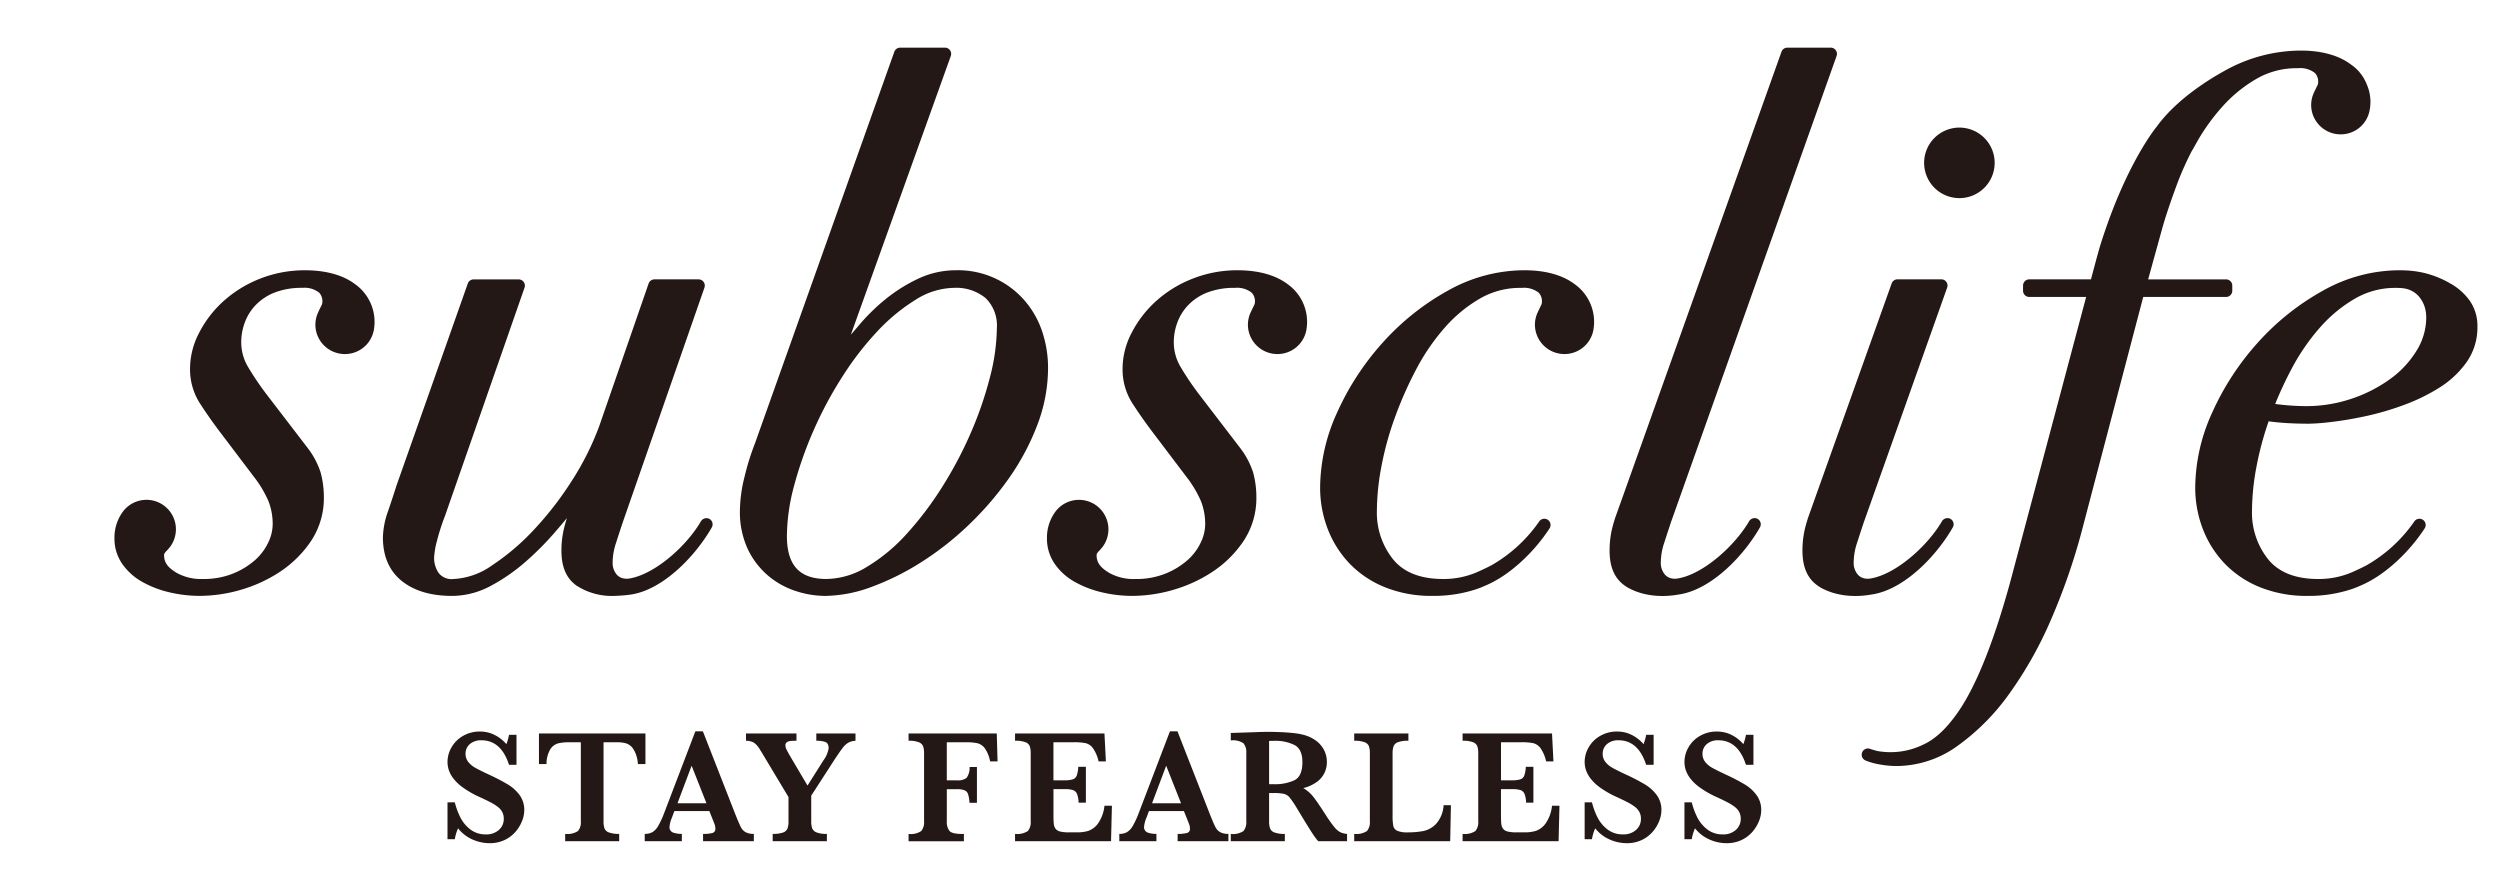
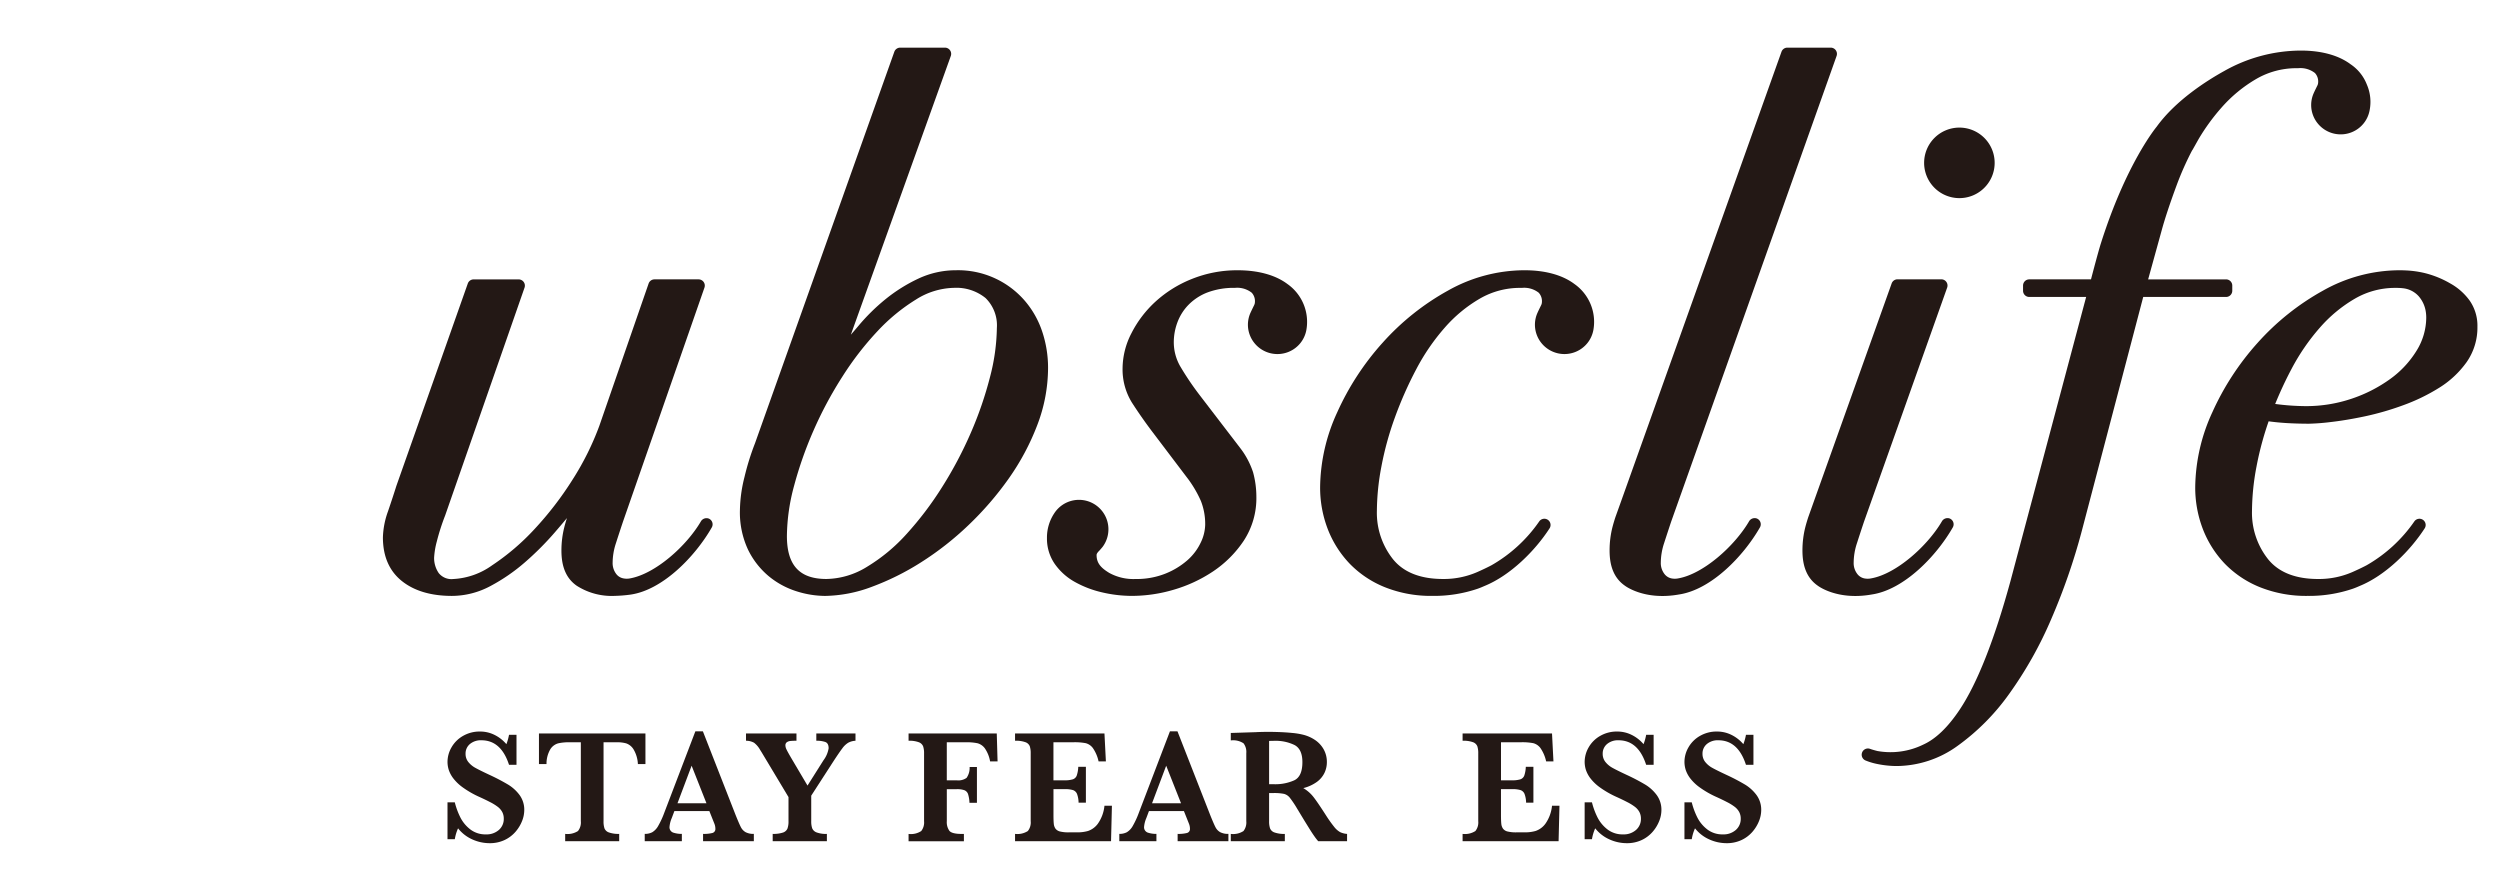
<svg xmlns="http://www.w3.org/2000/svg" viewBox="0 0 493.228 175.748">
  <defs>
    <style>.cls-1{fill:#231815;}.cls-2{fill:none;}</style>
  </defs>
  <title>アセット 2</title>
  <g id="レイヤー_2" data-name="レイヤー 2">
    <g id="format">
      <path class="cls-1" d="M124.329,117.319c6.343-.861,12.792-7.478,16.1-13.261a1.228,1.228,0,0,0-.647-1.764,1.284,1.284,0,0,0-1.523.608c-2.842,4.84-8.918,10.26-13.881,11.195a3.413,3.413,0,0,1-1.451,0,2.293,2.293,0,0,1-1.271-.76,3.525,3.525,0,0,1-.789-2.342,12.529,12.529,0,0,1,.654-3.839c.458-1.423.917-2.825,1.373-4.191l16.088-46.217a1.229,1.229,0,0,0-1.16-1.632h-8.695a1.23,1.23,0,0,0-1.161.826l-9.694,27.992a55.052,55.052,0,0,1-5.315,10.7,65.564,65.564,0,0,1-7.508,9.761,45.953,45.953,0,0,1-8.354,7.133,14.37,14.37,0,0,1-7.661,2.707,3.212,3.212,0,0,1-2.887-1.186,5.246,5.246,0,0,1-.9-3.018,15.434,15.434,0,0,1,.531-3.2,43.078,43.078,0,0,1,1.641-5.119l15.667-44.958a1.229,1.229,0,0,0-1.16-1.632H93.448a1.227,1.227,0,0,0-1.158.819L78.2,95.864c-.456,1.452-1.007,3.128-1.647,5.007a16.331,16.331,0,0,0-1.008,5.152c0,3.731,1.259,6.628,3.741,8.611,2.431,1.946,5.753,2.933,9.873,2.933a16.178,16.178,0,0,0,7.612-1.953,36.321,36.321,0,0,0,6.774-4.659,58.566,58.566,0,0,0,5.878-5.879c.863-.995,1.676-1.953,2.43-2.863q-.3.925-.51,1.753a18.758,18.758,0,0,0-.577,4.683c0,3.243.99,5.506,3.026,6.918a12.8,12.8,0,0,0,7.545,1.992A26.518,26.518,0,0,0,124.329,117.319Z" />
      <path class="cls-1" d="M319.787,99.015l31.686-88.8A1.228,1.228,0,0,1,352.63,9.4h8.555a1.229,1.229,0,0,1,1.158,1.64l-32.649,91.91v0q-.69,2.07-1.378,4.2a12.523,12.523,0,0,0-.654,3.838,3.516,3.516,0,0,0,.79,2.341,2.352,2.352,0,0,0,1.392.8,3.443,3.443,0,0,0,1.3-.027c4.909-.88,11.046-6.339,13.907-11.211a1.284,1.284,0,0,1,1.523-.608,1.228,1.228,0,0,1,.647,1.764c-3.287,5.748-9.676,12.312-15.982,13.239-6.84,1.226-10.656-1.73-10.656-1.73-2.036-1.412-3.026-3.675-3.026-6.918v0h0a18.8,18.8,0,0,1,.577-4.683l.009-.03c.154-.592.346-1.231.563-1.9Z" />
      <path class="cls-1" d="M205.628,65.448a18.07,18.07,0,0,0-3.461-6.13h0a17.382,17.382,0,0,0-13.565-6,17.42,17.42,0,0,0-7.441,1.662,31.646,31.646,0,0,0-6.441,4.036,39.2,39.2,0,0,0-5.424,5.353c-.395.473-.894,1.052-1.431,1.665l19.722-54.994A1.229,1.229,0,0,0,186.43,9.4l-8.831,0h0a1.229,1.229,0,0,0-1.157.816l-27.5,77.276a49.707,49.707,0,0,0-2.042,6.541,28.269,28.269,0,0,0-.92,6.607,17.351,17.351,0,0,0,1.6,7.8,15.808,15.808,0,0,0,4.065,5.222,16.219,16.219,0,0,0,5.438,2.972,18.913,18.913,0,0,0,5.687.935,27.183,27.183,0,0,0,9.171-1.773,51.2,51.2,0,0,0,9.746-4.838,59.71,59.71,0,0,0,9.376-7.344,62.573,62.573,0,0,0,7.97-9.23,47.764,47.764,0,0,0,5.615-10.529A31.626,31.626,0,0,0,206.773,72.6,22.533,22.533,0,0,0,205.628,65.448ZM156.68,95.792a75.851,75.851,0,0,1,3.829-10.872,76.661,76.661,0,0,1,5.675-10.6,60.356,60.356,0,0,1,6.954-9,36.678,36.678,0,0,1,7.573-6.224,14.506,14.506,0,0,1,7.476-2.306,9.131,9.131,0,0,1,6.257,2.015,7.537,7.537,0,0,1,2.228,5.916,40.064,40.064,0,0,1-1.358,9.688,72.642,72.642,0,0,1-3.758,10.931,78.451,78.451,0,0,1-5.676,10.739,65.591,65.591,0,0,1-7.031,9.282,34.567,34.567,0,0,1-7.835,6.487,15.669,15.669,0,0,1-7.964,2.38c-5.318,0-7.8-2.7-7.8-8.486A39.056,39.056,0,0,1,156.68,95.792Z" />
-       <path class="cls-1" d="M63.462,60.178A1.464,1.464,0,0,0,63.6,59.6a2.451,2.451,0,0,0-.631-1.854,4.636,4.636,0,0,0-3.3-.956,14.785,14.785,0,0,0-5.449.91,10.536,10.536,0,0,0-3.732,2.443,9.872,9.872,0,0,0-2.183,3.462,11.23,11.23,0,0,0-.712,3.88,9.546,9.546,0,0,0,1.279,4.8A57.139,57.139,0,0,0,52.7,77.942l8.147,10.632a16.037,16.037,0,0,1,2.4,4.606,18.427,18.427,0,0,1,.648,4.83,15.3,15.3,0,0,1-2.476,8.645,21.876,21.876,0,0,1-6.083,6.085,28.037,28.037,0,0,1-7.812,3.62,29.175,29.175,0,0,1-8.115,1.2,25.826,25.826,0,0,1-6.017-.71,20.162,20.162,0,0,1-5.386-2.085,11.857,11.857,0,0,1-3.909-3.543,8.76,8.76,0,0,1-1.517-5.066,8.641,8.641,0,0,1,1.457-4.915,5.809,5.809,0,1,1,9.508,6.666s-.453.549-.655.751c-.425.425-.52.664-.52.846,0,1.688.986,2.6,2.5,3.524a9.887,9.887,0,0,0,5.194,1.2,15.325,15.325,0,0,0,5.853-1.048,15.094,15.094,0,0,0,4.34-2.625,10.775,10.775,0,0,0,2.646-3.48,8.521,8.521,0,0,0,.895-3.542,12.425,12.425,0,0,0-.843-4.685,22.515,22.515,0,0,0-2.873-4.8l-6.9-9.109c-1.393-1.857-2.681-3.708-3.834-5.506A12.455,12.455,0,0,1,37.495,72.6a15.285,15.285,0,0,1,1.738-6.836,21.9,21.9,0,0,1,4.723-6.226,23.521,23.521,0,0,1,7.209-4.5,23.925,23.925,0,0,1,9.06-1.715c4.013,0,7.432.942,9.774,2.7a9.124,9.124,0,0,1,3.753,9.1,5.769,5.769,0,0,1-3.472,4.286,5.829,5.829,0,0,1-7.614-3.135,5.725,5.725,0,0,1,.077-4.59C62.909,61.3,63.462,60.178,63.462,60.178Z" />
      <path class="cls-1" d="M247.445,60.178a1.464,1.464,0,0,0,.139-.575,2.454,2.454,0,0,0-.63-1.854,4.64,4.64,0,0,0-3.3-.956,14.785,14.785,0,0,0-5.449.91,10.536,10.536,0,0,0-3.732,2.443,9.872,9.872,0,0,0-2.183,3.462,11.23,11.23,0,0,0-.712,3.88,9.546,9.546,0,0,0,1.279,4.8,57.139,57.139,0,0,0,3.819,5.657l8.147,10.632a16.037,16.037,0,0,1,2.4,4.606,18.427,18.427,0,0,1,.648,4.83,15.3,15.3,0,0,1-2.476,8.645,21.876,21.876,0,0,1-6.083,6.085,28.037,28.037,0,0,1-7.812,3.62,29.175,29.175,0,0,1-8.115,1.2,25.826,25.826,0,0,1-6.017-.71,20.175,20.175,0,0,1-5.386-2.085,11.867,11.867,0,0,1-3.909-3.543,8.76,8.76,0,0,1-1.517-5.066,8.641,8.641,0,0,1,1.457-4.915,5.809,5.809,0,1,1,9.508,6.666s-.453.549-.655.751c-.425.425-.52.664-.52.846,0,1.688.986,2.6,2.5,3.524a9.887,9.887,0,0,0,5.194,1.2,15.325,15.325,0,0,0,5.853-1.048,15.094,15.094,0,0,0,4.34-2.625,10.775,10.775,0,0,0,2.646-3.48,8.521,8.521,0,0,0,.895-3.542,12.425,12.425,0,0,0-.843-4.685,22.515,22.515,0,0,0-2.873-4.8l-6.9-9.109c-1.393-1.857-2.682-3.708-3.835-5.506a12.455,12.455,0,0,1-1.848-6.838,15.285,15.285,0,0,1,1.738-6.836,21.9,21.9,0,0,1,4.723-6.226,23.514,23.514,0,0,1,7.21-4.5,23.916,23.916,0,0,1,9.059-1.715c4.013,0,7.433.942,9.775,2.7a9.126,9.126,0,0,1,3.752,9.1,5.769,5.769,0,0,1-3.472,4.286,5.829,5.829,0,0,1-7.614-3.135,5.725,5.725,0,0,1,.077-4.59C246.892,61.3,247.445,60.178,247.445,60.178Z" />
      <path class="cls-1" d="M300.831,53.32c4.013,0,7.432.942,9.774,2.7a9.126,9.126,0,0,1,3.752,9.1,5.769,5.769,0,0,1-3.472,4.286,5.828,5.828,0,0,1-7.613-3.135,5.725,5.725,0,0,1,.076-4.59c.166-.383.72-1.5.72-1.5a1.476,1.476,0,0,0,.138-.575,2.45,2.45,0,0,0-.63-1.854,4.639,4.639,0,0,0-3.3-.956h-.393a15.764,15.764,0,0,0-7.906,2.109,27.591,27.591,0,0,0-6.919,5.712,41.96,41.96,0,0,0-5.628,8.2,75.077,75.077,0,0,0-4.238,9.571,61.662,61.662,0,0,0-2.659,9.684,48.093,48.093,0,0,0-.886,8.7,14.739,14.739,0,0,0,3.21,9.595c2.093,2.562,5.4,3.862,9.833,3.862a16.537,16.537,0,0,0,6.8-1.383c.922-.412,1.861-.847,2.77-1.327a28.827,28.827,0,0,0,9.407-8.636,1.228,1.228,0,0,1,2.059,1.338c-2.871,4.453-7.757,9.316-12.846,11.387-.425.189-.856.37-1.3.528a26.673,26.673,0,0,1-8.959,1.427,24.481,24.481,0,0,1-9.41-1.718,20.1,20.1,0,0,1-6.962-4.669,20.667,20.667,0,0,1-4.3-6.811,22.769,22.769,0,0,1-1.5-8.29,36.057,36.057,0,0,1,3.382-14.748,53.011,53.011,0,0,1,8.97-13.735,49.378,49.378,0,0,1,12.837-10.242,30.89,30.89,0,0,1,15.082-4.032Z" />
      <path class="cls-1" d="M473.368,53.32a30.89,30.89,0,0,0-15.082,4.032,49.4,49.4,0,0,0-12.838,10.242,53.033,53.033,0,0,0-8.969,13.735A36.059,36.059,0,0,0,433.1,96.077a22.749,22.749,0,0,0,1.5,8.29,20.667,20.667,0,0,0,4.3,6.811,20.1,20.1,0,0,0,6.962,4.669,24.481,24.481,0,0,0,9.41,1.718,26.673,26.673,0,0,0,8.959-1.427c.446-.158.877-.339,1.3-.528,5.089-2.071,9.974-6.934,12.846-11.387a1.228,1.228,0,0,0-2.059-1.338,28.847,28.847,0,0,1-9.407,8.636c-.909.48-1.848.915-2.77,1.327a16.537,16.537,0,0,1-6.8,1.383c-4.431,0-7.74-1.3-9.833-3.862a14.734,14.734,0,0,1-3.21-9.595,48.093,48.093,0,0,1,.886-8.7,61.662,61.662,0,0,1,2.659-9.684,74.8,74.8,0,0,1,4.238-9.571,41.96,41.96,0,0,1,5.628-8.2,27.591,27.591,0,0,1,6.919-5.712,15.764,15.764,0,0,1,7.906-2.109s.419-.007.877.015c.208.01.428.028.615.051a4.843,4.843,0,0,1,3.177,1.6,6.021,6.021,0,0,1,1.38,3.008,7.388,7.388,0,0,1,.093,1.188,12.471,12.471,0,0,1-1.893,6.507,19.387,19.387,0,0,1-5.183,5.579,28.3,28.3,0,0,1-7.6,3.9,28,28,0,0,1-9.141,1.479,47.537,47.537,0,0,1-5.993-.429l-1.427,3.407c.972.138,2.283.278,3.5.353,1.458.092,3.007.139,4.606.139a42.751,42.751,0,0,0,4.439-.349c1.972-.228,4.2-.6,6.631-1.116a55.508,55.508,0,0,0,7.493-2.173,37.123,37.123,0,0,0,7.122-3.454,18.819,18.819,0,0,0,5.4-5.041,11.875,11.875,0,0,0,2.144-7.005,8.66,8.66,0,0,0-1.524-5.141,11.733,11.733,0,0,0-3.841-3.4,19.136,19.136,0,0,0-5.15-2.071,19.979,19.979,0,0,0-4.114-.509C473.956,53.318,473.368,53.32,473.368,53.32Z" />
      <path class="cls-1" d="M391.526,27.247A6.958,6.958,0,0,0,379.613,32.2a6.958,6.958,0,1,0,11.913-4.954Z" />
      <path class="cls-1" d="M367.744,102.949v0q-.692,2.07-1.378,4.2a12.523,12.523,0,0,0-.654,3.838,3.521,3.521,0,0,0,.789,2.341,2.352,2.352,0,0,0,1.393.8,3.443,3.443,0,0,0,1.3-.027c4.908-.88,11.046-6.339,13.907-11.211a1.284,1.284,0,0,1,1.523-.608,1.229,1.229,0,0,1,.647,1.764c-3.287,5.748-9.676,12.312-15.982,13.239-6.841,1.226-10.656-1.73-10.656-1.73-2.036-1.412-3.026-3.675-3.026-6.918v0h0a18.758,18.758,0,0,1,.577-4.683l.009-.03c.153-.592.346-1.231.563-1.9l1.077-3.021,15.373-43.083a1.229,1.229,0,0,1,1.157-.815H383a1.229,1.229,0,0,1,1.157,1.64Z" />
      <path class="cls-1" d="M453.421,13.455a4.636,4.636,0,0,1,3.3.956,2.454,2.454,0,0,1,.63,1.854,1.468,1.468,0,0,1-.138.574s-.554,1.12-.72,1.5a5.73,5.73,0,0,0-.077,4.59,5.829,5.829,0,0,0,7.614,3.135,5.771,5.771,0,0,0,3.472-4.286,8.586,8.586,0,0,0-.545-5.1,8.541,8.541,0,0,0-3.207-4c-2.342-1.76-5.761-2.7-9.775-2.7H453.9a30.9,30.9,0,0,0-15.082,4.032c-3.359,1.859-9.564,5.767-13.334,11-.245.3-6.056,7.407-11.006,23.029-.481,1.52-1.482,5.313-1.943,7.077H400.357a1.228,1.228,0,0,0-1.228,1.228v1.014a1.228,1.228,0,0,0,1.228,1.229h11.222l-14.934,56.068c-3.188,11.656-6.57,20.2-10.049,25.4-2.32,3.466-4.718,5.757-7.162,6.852a14.69,14.69,0,0,1-9.021,1.265c-.557-.136-1.022-.272-1.454-.423a1.228,1.228,0,0,0-.869,2.3,12.274,12.274,0,0,0,2.138.65,19.555,19.555,0,0,0,3.954.432,20.693,20.693,0,0,0,11.972-3.937A44.1,44.1,0,0,0,396.42,136.86a77.548,77.548,0,0,0,8.3-14.788,123,123,0,0,0,5.978-17.237l12.141-46.247H439.18a1.228,1.228,0,0,0,1.228-1.229V56.345a1.228,1.228,0,0,0-1.228-1.228H423.81l2.633-9.532c.631-2.344,1.646-5.41,3.018-9.116a59.459,59.459,0,0,1,3.014-6.778,1.246,1.246,0,0,0,.126-.184l1.153-2.052a40.844,40.844,0,0,1,4.49-6.18,27.6,27.6,0,0,1,6.919-5.712,15.758,15.758,0,0,1,7.906-2.108Z" />
      <path class="cls-1" d="M103.432,159.863a5.841,5.841,0,0,1-.424,2.092,7.345,7.345,0,0,1-1.277,2.117,6.526,6.526,0,0,1-2.156,1.646,6.79,6.79,0,0,1-3.01.634,8.28,8.28,0,0,1-3.363-.735,7.4,7.4,0,0,1-2.83-2.195,8.509,8.509,0,0,0-.643,2.147H88.287v-7.274h1.442a14.331,14.331,0,0,0,1.082,2.947,6.971,6.971,0,0,0,1.952,2.375,4.843,4.843,0,0,0,3.1,1,3.664,3.664,0,0,0,2.564-.878,2.86,2.86,0,0,0,.964-2.21,2.794,2.794,0,0,0-.3-1.318,3.194,3.194,0,0,0-.862-1.011,9.816,9.816,0,0,0-1.544-.956c-.654-.339-1.4-.7-2.235-1.074a18.644,18.644,0,0,1-3.166-1.834,8.881,8.881,0,0,1-1.874-1.8,5.755,5.755,0,0,1-.878-1.653,5.327,5.327,0,0,1-.243-1.585,5.747,5.747,0,0,1,.769-2.814,6.04,6.04,0,0,1,2.249-2.272,6.544,6.544,0,0,1,3.426-.886,6.327,6.327,0,0,1,2.838.665,7.289,7.289,0,0,1,2.335,1.827,9.591,9.591,0,0,0,.518-1.849H101.9v5.925h-1.473q-1.569-4.845-5.456-4.844a3.324,3.324,0,0,0-2.266.745,2.43,2.43,0,0,0-.854,1.92,2.533,2.533,0,0,0,.533,1.607,4.581,4.581,0,0,0,1.4,1.168q.87.486,2.814,1.395a40.27,40.27,0,0,1,3.677,1.928,7.973,7.973,0,0,1,2.242,2.055A4.893,4.893,0,0,1,103.432,159.863Z" />
-       <path class="cls-1" d="M127.34,150.738h-1.489a6.251,6.251,0,0,0-.87-2.916,2.778,2.778,0,0,0-1.435-1.16,6.481,6.481,0,0,0-1.772-.22h-2.7V162.01a4.308,4.308,0,0,0,.188,1.434,1.431,1.431,0,0,0,.878.792,5.583,5.583,0,0,0,2.022.283v1.442H111.505v-1.442a3.812,3.812,0,0,0,2.524-.564,2.7,2.7,0,0,0,.565-1.945V146.442h-2.258a9.709,9.709,0,0,0-2.21.211,2.688,2.688,0,0,0-1.545,1.16,5.624,5.624,0,0,0-.76,2.925h-1.49V144.7H127.34Z" />
+       <path class="cls-1" d="M127.34,150.738h-1.489a6.251,6.251,0,0,0-.87-2.916,2.778,2.778,0,0,0-1.435-1.16,6.481,6.481,0,0,0-1.772-.22h-2.7V162.01a4.308,4.308,0,0,0,.188,1.434,1.431,1.431,0,0,0,.878.792,5.583,5.583,0,0,0,2.022.283v1.442H111.505v-1.442a3.812,3.812,0,0,0,2.524-.564,2.7,2.7,0,0,0,.565-1.945V146.442h-2.258a9.709,9.709,0,0,0-2.21.211,2.688,2.688,0,0,0-1.545,1.16,5.624,5.624,0,0,0-.76,2.925h-1.49V144.7H127.34" />
      <path class="cls-1" d="M148.726,165.961H138.708v-1.442a6.833,6.833,0,0,0,1.85-.18.8.8,0,0,0,.58-.855,2.647,2.647,0,0,0-.188-.957l-1-2.508h-6.9l-.518,1.379a5.541,5.541,0,0,0-.438,1.678,1.113,1.113,0,0,0,.729,1.192,5.235,5.235,0,0,0,1.7.251v1.442H127.2v-1.442a3.109,3.109,0,0,0,1.489-.329,3.324,3.324,0,0,0,1.168-1.246,16.693,16.693,0,0,0,1.2-2.6l6.13-16.054h1.49l6.474,16.556q.707,1.755,1.035,2.375a2.362,2.362,0,0,0,.909.956,3.257,3.257,0,0,0,1.631.338Zm-9.344-7.478-2.932-7.416-2.79,7.416Z" />
      <path class="cls-1" d="M168.781,146.144a3.345,3.345,0,0,0-1.434.392,4.041,4.041,0,0,0-1.145,1.082q-.573.753-1.685,2.445l-4.468,6.914v5.033a4.28,4.28,0,0,0,.18,1.38,1.473,1.473,0,0,0,.839.823,5.2,5.2,0,0,0,2.069.306v1.442H152.445v-1.442a5.974,5.974,0,0,0,2.015-.259,1.45,1.45,0,0,0,.893-.776,4.038,4.038,0,0,0,.212-1.474v-4.75l-5.331-8.89c-.042-.062-.086-.133-.133-.211a.9.9,0,0,0-.1-.149,4.649,4.649,0,0,0-1.231-1.474,3.269,3.269,0,0,0-1.591-.392V144.7h9.956v1.442a11.885,11.885,0,0,0-1.192.047,1.443,1.443,0,0,0-.713.251.748.748,0,0,0-.275.643,1.832,1.832,0,0,0,.189.721q.188.424.862,1.584l3.308,5.6L162.463,150a5.371,5.371,0,0,0,1.019-2.368q0-.987-.642-1.238a5.088,5.088,0,0,0-1.788-.251V144.7h7.729Z" />
      <path class="cls-1" d="M196.812,150.221h-1.474a6.474,6.474,0,0,0-1.042-2.588,2.652,2.652,0,0,0-1.458-1,10.335,10.335,0,0,0-2.25-.189h-3.794v7.509h1.991a2.79,2.79,0,0,0,1.912-.485,3.424,3.424,0,0,0,.6-2.148h1.443v7.071h-1.474a6.29,6.29,0,0,0-.29-1.756,1.259,1.259,0,0,0-.722-.737,4.312,4.312,0,0,0-1.528-.2h-1.928v6.318a2.933,2.933,0,0,0,.509,1.9q.51.612,2.422.612h.44v1.442H179.253v-1.442a3.7,3.7,0,0,0,2.5-.573,2.726,2.726,0,0,0,.557-1.936V148.653a4.22,4.22,0,0,0-.189-1.419,1.46,1.46,0,0,0-.854-.8,5.3,5.3,0,0,0-2.014-.29V144.7h17.4Z" />
      <path class="cls-1" d="M219.371,158.969l-.172,6.992H200.26v-1.442a3.814,3.814,0,0,0,2.524-.564,2.705,2.705,0,0,0,.564-1.945V148.653a4.417,4.417,0,0,0-.18-1.419,1.429,1.429,0,0,0-.847-.8,5.463,5.463,0,0,0-2.061-.29V144.7H217.9l.282,5.519h-1.442a7.334,7.334,0,0,0-1.121-2.627,2.573,2.573,0,0,0-1.427-.972,11.568,11.568,0,0,0-2.375-.18h-3.982v7.509H210a5.293,5.293,0,0,0,1.662-.195,1.25,1.25,0,0,0,.769-.745,6.1,6.1,0,0,0,.3-1.724h1.506v7.07h-1.443a5.137,5.137,0,0,0-.314-1.733,1.326,1.326,0,0,0-.791-.744,5.372,5.372,0,0,0-1.654-.188h-2.195v5q0,1.254.063,1.833a1.992,1.992,0,0,0,.337.965,1.561,1.561,0,0,0,.894.557,6.929,6.929,0,0,0,1.764.172H212.6a7.572,7.572,0,0,0,2.062-.275,4.008,4.008,0,0,0,1.92-1.41,7.388,7.388,0,0,0,1.317-3.567Z" />
      <path class="cls-1" d="M242.354,165.961H232.336v-1.442a6.828,6.828,0,0,0,1.85-.18.8.8,0,0,0,.581-.855,2.628,2.628,0,0,0-.189-.957l-1-2.508h-6.9l-.517,1.379a5.551,5.551,0,0,0-.439,1.678,1.113,1.113,0,0,0,.729,1.192,5.235,5.235,0,0,0,1.7.251v1.442h-7.321v-1.442a3.111,3.111,0,0,0,1.489-.329,3.324,3.324,0,0,0,1.168-1.246,16.7,16.7,0,0,0,1.2-2.6l6.13-16.054h1.49l6.475,16.556q.705,1.755,1.035,2.375a2.349,2.349,0,0,0,.909.956,3.25,3.25,0,0,0,1.63.338Zm-9.344-7.478-2.931-7.416-2.791,7.416Z" />
      <path class="cls-1" d="M265.763,165.961h-5.692a10.532,10.532,0,0,1-.776-1q-.462-.657-1.011-1.544l-.909-1.465-1.443-2.383a19.8,19.8,0,0,0-1.466-2.187,2.19,2.19,0,0,0-1.128-.754,9.777,9.777,0,0,0-2.156-.164h-.8v5.55a4.363,4.363,0,0,0,.187,1.412,1.424,1.424,0,0,0,.886.814,5.657,5.657,0,0,0,2.031.283v1.442H242.825v-1.442a3.747,3.747,0,0,0,2.5-.564,2.73,2.73,0,0,0,.557-1.945V148.59a2.791,2.791,0,0,0-.541-1.937,3.7,3.7,0,0,0-2.517-.572v-1.474l4.923-.156c.376-.022.807-.037,1.294-.048s.938-.015,1.356-.015q.486,0,1.614.031,1.585.048,2.964.188a13.992,13.992,0,0,1,2.179.362,7.371,7.371,0,0,1,2.234.987,5.437,5.437,0,0,1,1.725,1.818,5.061,5.061,0,0,1,.666,2.618,4.9,4.9,0,0,1-.462,2.07,4.778,4.778,0,0,1-1.49,1.787,7.78,7.78,0,0,1-2.7,1.239,7.082,7.082,0,0,1,1.944,1.669q.8,1,2.508,3.662a25.985,25.985,0,0,0,1.631,2.3,4.023,4.023,0,0,0,1.183,1.051,3.832,3.832,0,0,0,1.373.353Zm-8.812-15.6q0-2.539-1.544-3.37a8.5,8.5,0,0,0-4.037-.831c-.23,0-.411,0-.541.008s-.279.007-.446.007v8.545h.987a9.166,9.166,0,0,0,3.974-.769Q256.951,153.183,256.951,150.361Z" />
-       <path class="cls-1" d="M286.253,158.859l-.141,7.1H267.173v-1.442a3.814,3.814,0,0,0,2.524-.564,2.705,2.705,0,0,0,.564-1.945V148.653a4.292,4.292,0,0,0-.188-1.435,1.428,1.428,0,0,0-.87-.791,5.559,5.559,0,0,0-2.03-.283V144.7h10.692v1.442a5.837,5.837,0,0,0-2.014.266,1.479,1.479,0,0,0-.894.776,3.981,3.981,0,0,0-.212,1.467v12.228a10.662,10.662,0,0,0,.141,2.07,1.376,1.376,0,0,0,.769.949,4.8,4.8,0,0,0,2.053.321,15.994,15.994,0,0,0,3.159-.275,4.829,4.829,0,0,0,2.509-1.458,6.074,6.074,0,0,0,1.435-3.629Z" />
      <path class="cls-1" d="M307.668,158.969l-.172,6.992H288.557v-1.442a3.812,3.812,0,0,0,2.524-.564,2.705,2.705,0,0,0,.565-1.945V148.653a4.384,4.384,0,0,0-.181-1.419,1.43,1.43,0,0,0-.846-.8,5.466,5.466,0,0,0-2.062-.29V144.7H306.2l.282,5.519h-1.442a7.352,7.352,0,0,0-1.121-2.627,2.576,2.576,0,0,0-1.427-.972,11.575,11.575,0,0,0-2.375-.18h-3.983v7.509h2.164a5.293,5.293,0,0,0,1.662-.195,1.246,1.246,0,0,0,.768-.745,6.089,6.089,0,0,0,.3-1.724h1.5v7.07h-1.442a5.162,5.162,0,0,0-.314-1.733,1.326,1.326,0,0,0-.791-.744,5.384,5.384,0,0,0-1.655-.188h-2.195v5q0,1.254.063,1.833a2,2,0,0,0,.337.965,1.567,1.567,0,0,0,.894.557,6.94,6.94,0,0,0,1.764.172H300.9a7.564,7.564,0,0,0,2.061-.275,4.006,4.006,0,0,0,1.921-1.41,7.4,7.4,0,0,0,1.317-3.567Z" />
      <path class="cls-1" d="M327.782,159.863a5.862,5.862,0,0,1-.424,2.092,7.345,7.345,0,0,1-1.277,2.117,6.526,6.526,0,0,1-2.156,1.646,6.79,6.79,0,0,1-3.01.634,8.28,8.28,0,0,1-3.363-.735,7.4,7.4,0,0,1-2.83-2.195,8.509,8.509,0,0,0-.643,2.147h-1.442v-7.274h1.442a14.331,14.331,0,0,0,1.082,2.947,6.971,6.971,0,0,0,1.952,2.375,4.841,4.841,0,0,0,3.1,1,3.66,3.66,0,0,0,2.563-.878,2.858,2.858,0,0,0,.965-2.21,2.794,2.794,0,0,0-.3-1.318,3.194,3.194,0,0,0-.862-1.011,9.785,9.785,0,0,0-1.545-.956c-.653-.339-1.4-.7-2.234-1.074a18.7,18.7,0,0,1-3.167-1.834,8.9,8.9,0,0,1-1.873-1.8,5.755,5.755,0,0,1-.878-1.653,5.327,5.327,0,0,1-.243-1.585,5.756,5.756,0,0,1,.768-2.814,6.043,6.043,0,0,1,2.25-2.272,6.541,6.541,0,0,1,3.425-.886,6.327,6.327,0,0,1,2.838.665,7.282,7.282,0,0,1,2.336,1.827,9.664,9.664,0,0,0,.518-1.849h1.473v5.925h-1.473q-1.569-4.845-5.456-4.844a3.324,3.324,0,0,0-2.266.745,2.43,2.43,0,0,0-.854,1.92,2.533,2.533,0,0,0,.533,1.607,4.581,4.581,0,0,0,1.4,1.168q.87.486,2.814,1.395a40.27,40.27,0,0,1,3.677,1.928,7.973,7.973,0,0,1,2.242,2.055A4.893,4.893,0,0,1,327.782,159.863Z" />
      <path class="cls-1" d="M347.472,159.863a5.86,5.86,0,0,1-.423,2.092,7.372,7.372,0,0,1-1.278,2.117,6.512,6.512,0,0,1-2.155,1.646,6.794,6.794,0,0,1-3.011.634,8.284,8.284,0,0,1-3.363-.735,7.4,7.4,0,0,1-2.83-2.195,8.463,8.463,0,0,0-.642,2.147h-1.443v-7.274h1.443a14.388,14.388,0,0,0,1.081,2.947,6.962,6.962,0,0,0,1.953,2.375,4.841,4.841,0,0,0,3.1,1,3.661,3.661,0,0,0,2.563-.878,2.86,2.86,0,0,0,.964-2.21,2.782,2.782,0,0,0-.3-1.318,3.194,3.194,0,0,0-.862-1.011,9.816,9.816,0,0,0-1.544-.956c-.653-.339-1.4-.7-2.234-1.074a18.618,18.618,0,0,1-3.167-1.834,8.9,8.9,0,0,1-1.874-1.8,5.755,5.755,0,0,1-.878-1.653,5.327,5.327,0,0,1-.243-1.585,5.747,5.747,0,0,1,.769-2.814,6.047,6.047,0,0,1,2.249-2.272,6.544,6.544,0,0,1,3.426-.886,6.327,6.327,0,0,1,2.838.665,7.3,7.3,0,0,1,2.336,1.827,9.674,9.674,0,0,0,.517-1.849h1.474v5.925h-1.474q-1.567-4.845-5.456-4.844a3.326,3.326,0,0,0-2.266.745,2.43,2.43,0,0,0-.854,1.92,2.533,2.533,0,0,0,.533,1.607,4.581,4.581,0,0,0,1.4,1.168q.87.486,2.815,1.395a40.1,40.1,0,0,1,3.676,1.928,7.96,7.96,0,0,1,2.242,2.055A4.893,4.893,0,0,1,347.472,159.863Z" />
      <rect class="cls-2" width="493.228" height="175.748" />
    </g>
  </g>
</svg>